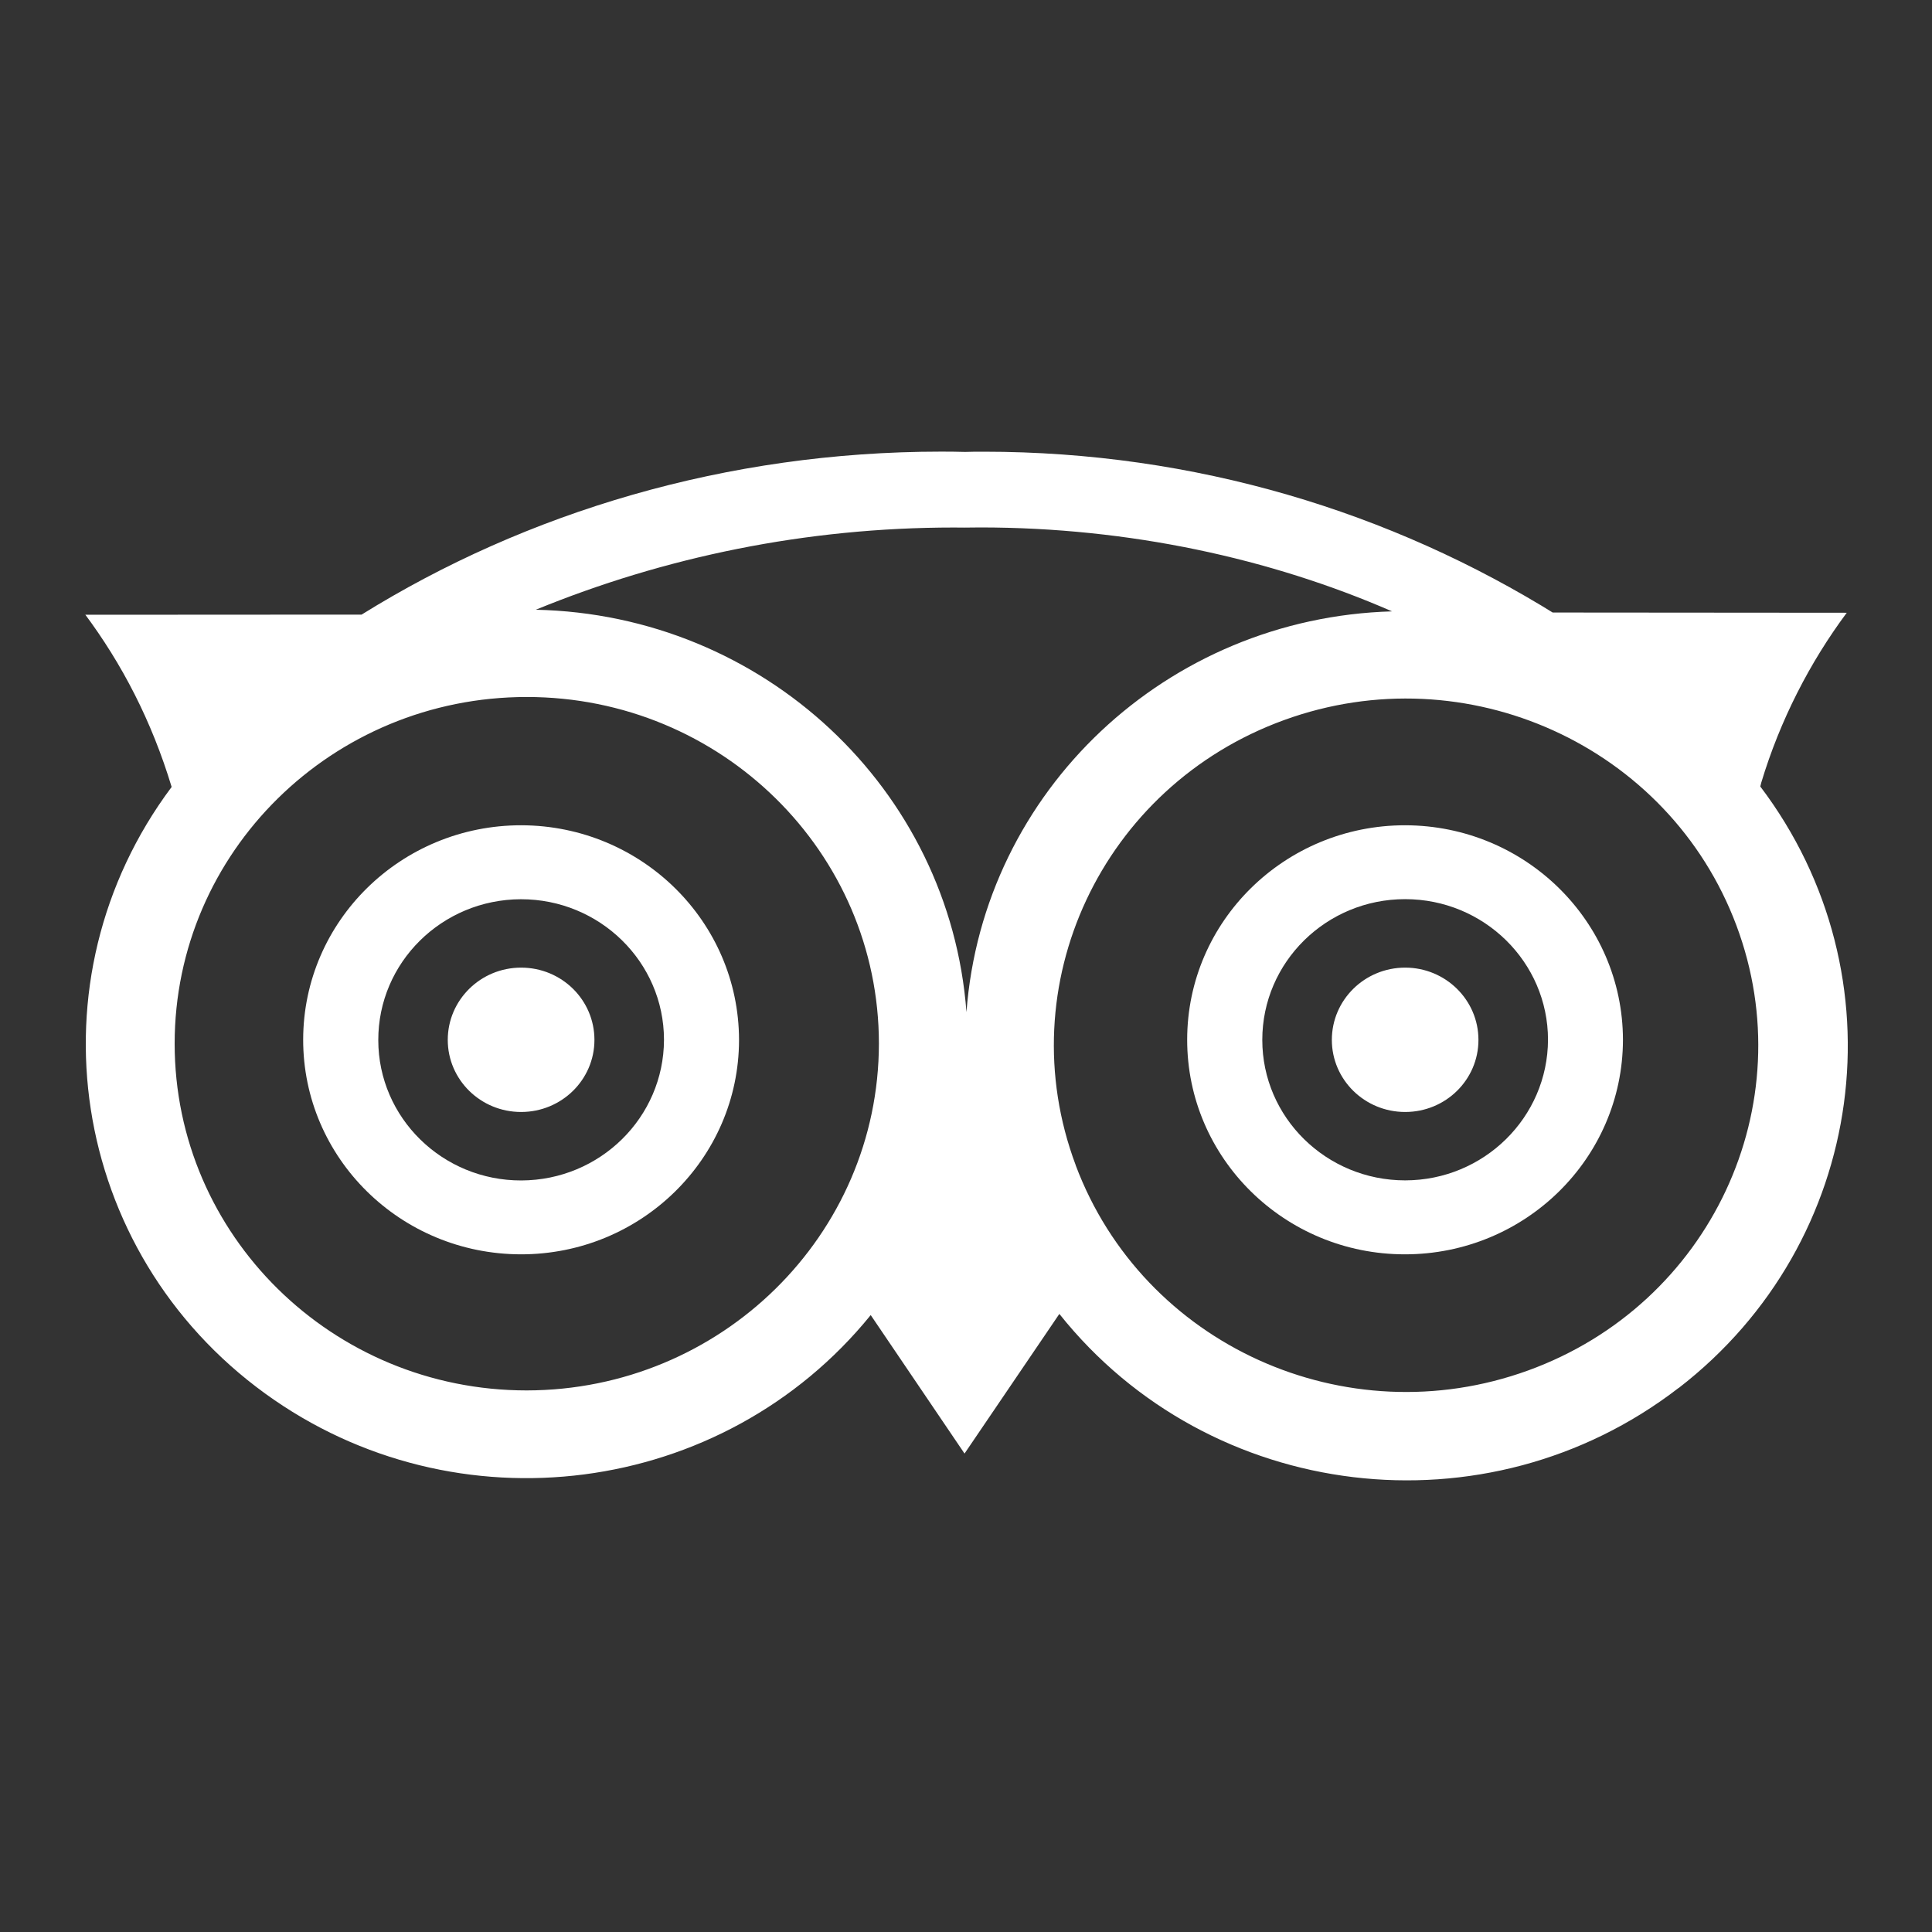
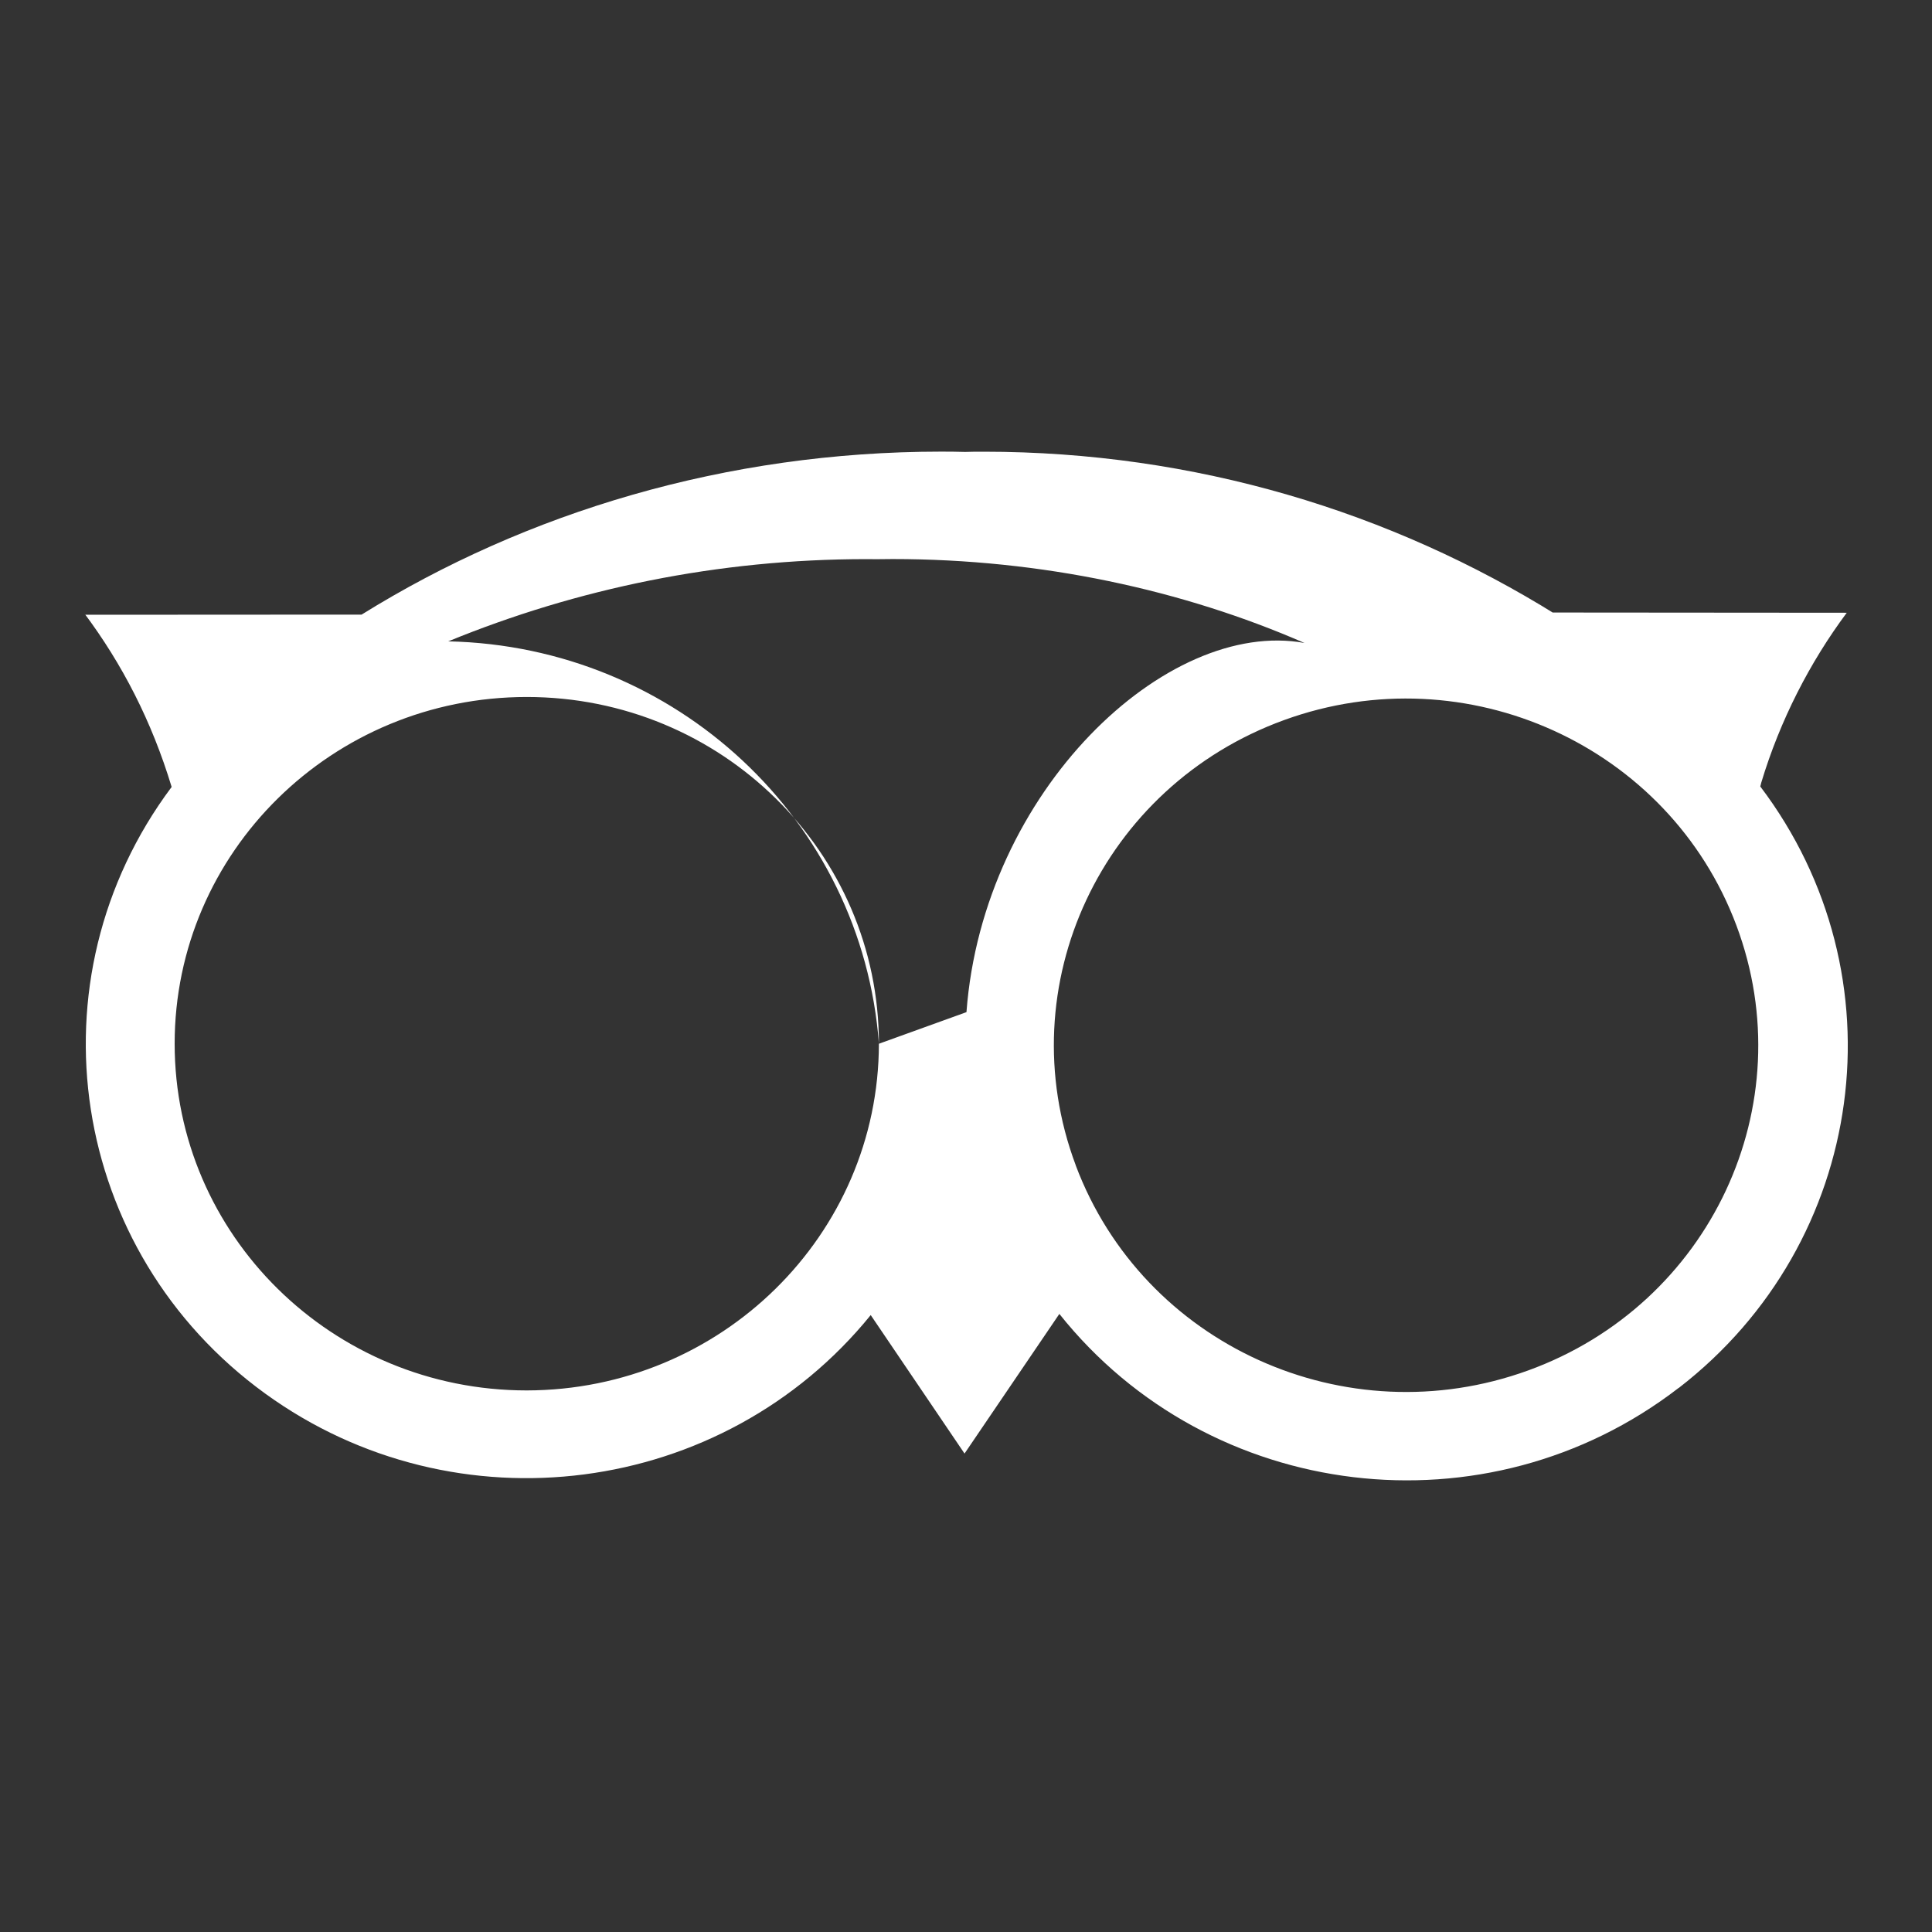
<svg xmlns="http://www.w3.org/2000/svg" version="1.1" id="Layer_1" x="0px" y="0px" width="25px" height="25px" viewBox="0 0 25 25" enable-background="new 0 0 25 25" xml:space="preserve">
  <rect x="0" y="0" width="25" height="25" fill="#333333" stroke="none" />
  <g>
-     <path fill="#FFFFFF" d="M6.747,10.679c-1.557-0.002-2.821,1.238-2.824,2.772c-0.002,1.533,1.258,2.777,2.816,2.78   c1.557,0.002,2.821-1.24,2.824-2.771v-0.004v-0.001C9.56,11.924,8.301,10.683,6.747,10.679z M8.592,13.456   c-0.003,1.002-0.826,1.815-1.845,1.819c-1.021,0.003-1.851-0.811-1.852-1.815c-0.002-1.005,0.823-1.821,1.845-1.824   c1.021-0.001,1.85,0.812,1.852,1.816V13.456z M18.183,12.521c-0.524,0-0.949,0.418-0.949,0.935c0,0.516,0.425,0.933,0.949,0.933   s0.948-0.417,0.948-0.933C19.131,12.939,18.705,12.521,18.183,12.521z" />
-     <path fill="#FFFFFF" d="M22.791,10.126c0.243-0.806,0.628-1.555,1.106-2.197L20.09,7.926l0.057,0.034   c-2.146-1.339-4.689-2.115-7.417-2.115c-0.084,0-0.167,0-0.24,0.003c-0.104-0.003-0.208-0.004-0.312-0.004   c-2.778,0-5.369,0.785-7.499,2.109L1.104,7.955L1.09,7.935c0.491,0.657,0.873,1.396,1.131,2.248   c-1.867,2.497-1.326,6.011,1.211,7.85c2.466,1.788,5.924,1.34,7.835-1.016l1.214,1.792l1.227-1.807   c1.945,2.442,5.532,2.872,8.013,0.958h0.002c2.439-1.883,2.908-5.337,1.055-7.783L22.791,10.126z M11.373,13.506   c-0.004,2.476-2.042,4.482-4.557,4.486c-2.516,0-4.556-2.009-4.556-4.487c0-2.478,2.039-4.486,4.556-4.486   C9.334,9.019,11.373,11.027,11.373,13.506L11.373,13.506z M12.506,13.097c-0.217-2.891-2.629-5.144-5.573-5.207   c1.667-0.683,3.495-1.064,5.412-1.064c0.045,0,0.091,0.001,0.13,0.001c0.069-0.001,0.139-0.002,0.209-0.002   c1.926,0,3.759,0.401,5.329,1.086C15.098,7.994,12.72,10.233,12.506,13.097L12.506,13.097z M19.773,17.734   c-2.362,0.857-4.98-0.331-5.853-2.654v-0.002c-0.872-2.325,0.337-4.904,2.698-5.761c2.359-0.857,4.98,0.333,5.851,2.658l0,0   C23.34,14.3,22.133,16.878,19.773,17.734z" />
-     <path fill="#FFFFFF" d="M18.183,10.679c-1.557-0.001-2.821,1.242-2.821,2.775c-0.001,1.532,1.26,2.777,2.817,2.777   s2.819-1.242,2.822-2.775v-0.001v-0.001C20.998,11.924,19.739,10.682,18.183,10.679z M18.183,15.274   c-1.02,0-1.849-0.813-1.849-1.818s0.827-1.821,1.848-1.821c1.02,0,1.849,0.814,1.849,1.82   C20.028,14.459,19.201,15.273,18.183,15.274z M6.743,12.521c-0.523,0-0.949,0.418-0.949,0.935c0,0.516,0.425,0.933,0.949,0.933   c0.524,0,0.949-0.417,0.949-0.933C7.692,12.939,7.268,12.521,6.743,12.521z" />
+     <path fill="#FFFFFF" d="M22.791,10.126c0.243-0.806,0.628-1.555,1.106-2.197L20.09,7.926l0.057,0.034   c-2.146-1.339-4.689-2.115-7.417-2.115c-0.084,0-0.167,0-0.24,0.003c-0.104-0.003-0.208-0.004-0.312-0.004   c-2.778,0-5.369,0.785-7.499,2.109L1.104,7.955L1.09,7.935c0.491,0.657,0.873,1.396,1.131,2.248   c-1.867,2.497-1.326,6.011,1.211,7.85c2.466,1.788,5.924,1.34,7.835-1.016l1.214,1.792l1.227-1.807   c1.945,2.442,5.532,2.872,8.013,0.958h0.002c2.439-1.883,2.908-5.337,1.055-7.783L22.791,10.126z M11.373,13.506   c-0.004,2.476-2.042,4.482-4.557,4.486c-2.516,0-4.556-2.009-4.556-4.487c0-2.478,2.039-4.486,4.556-4.486   C9.334,9.019,11.373,11.027,11.373,13.506L11.373,13.506z c-0.217-2.891-2.629-5.144-5.573-5.207   c1.667-0.683,3.495-1.064,5.412-1.064c0.045,0,0.091,0.001,0.13,0.001c0.069-0.001,0.139-0.002,0.209-0.002   c1.926,0,3.759,0.401,5.329,1.086C15.098,7.994,12.72,10.233,12.506,13.097L12.506,13.097z M19.773,17.734   c-2.362,0.857-4.98-0.331-5.853-2.654v-0.002c-0.872-2.325,0.337-4.904,2.698-5.761c2.359-0.857,4.98,0.333,5.851,2.658l0,0   C23.34,14.3,22.133,16.878,19.773,17.734z" />
  </g>
</svg>